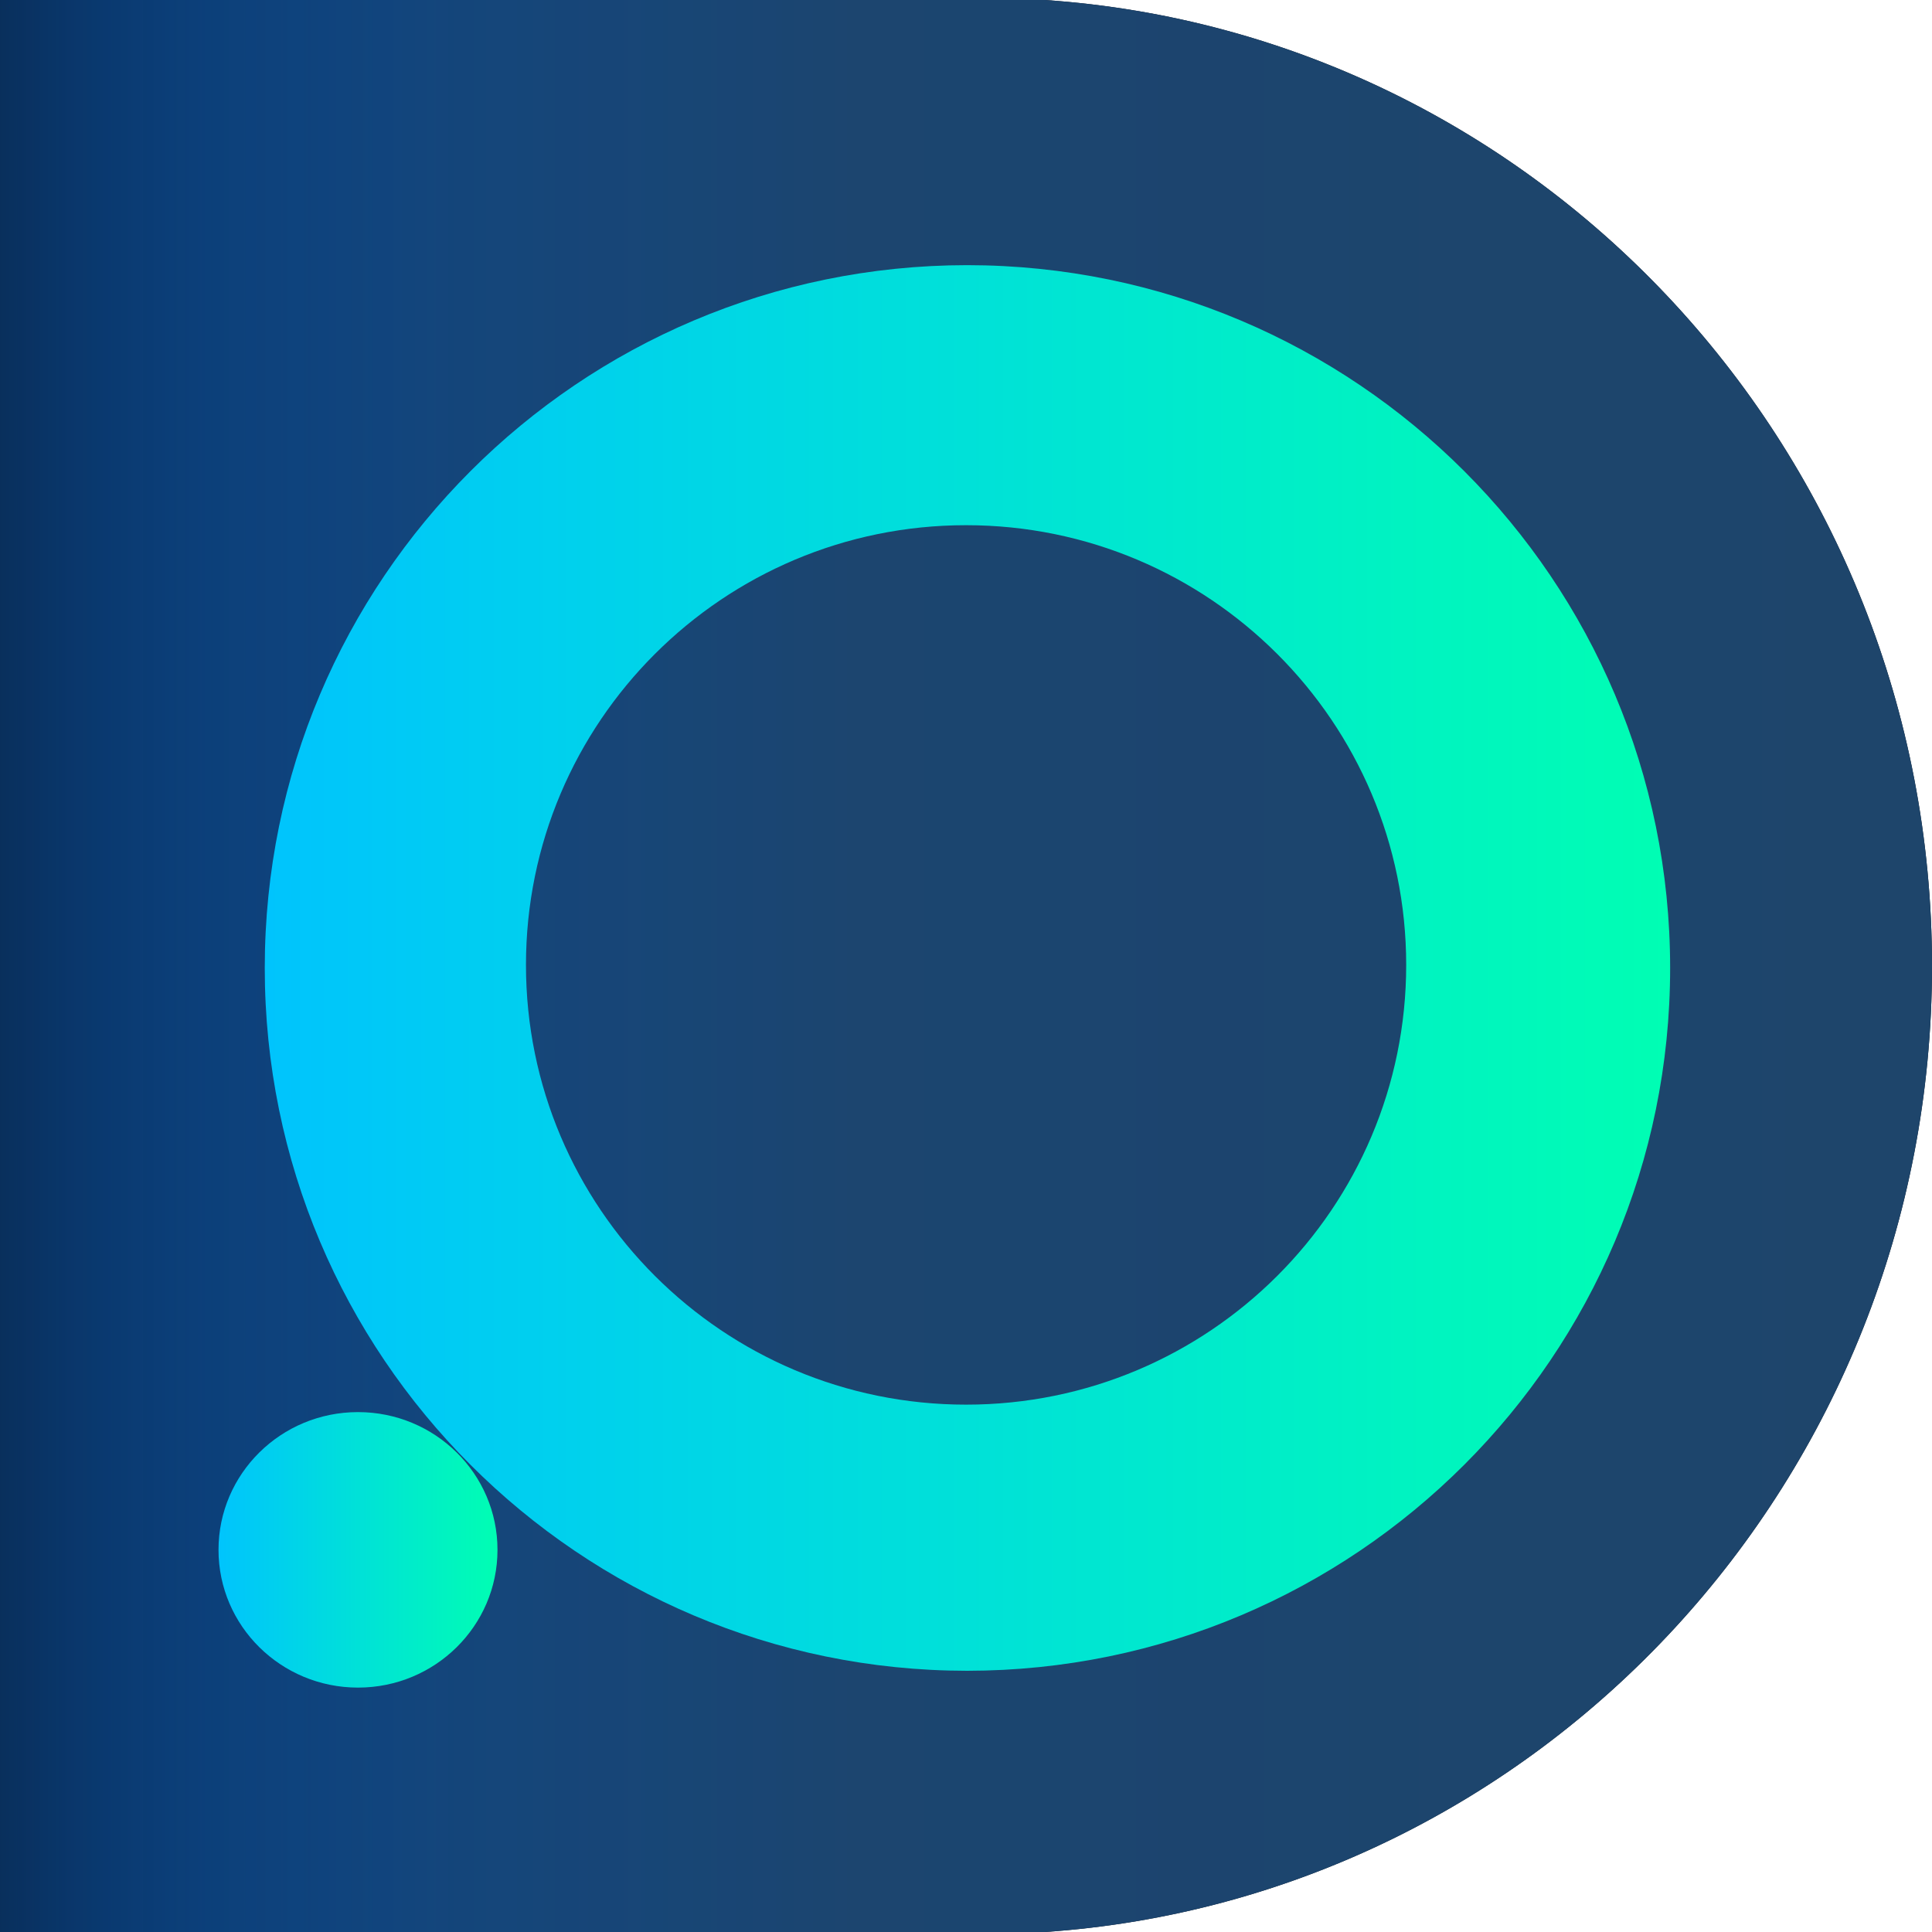
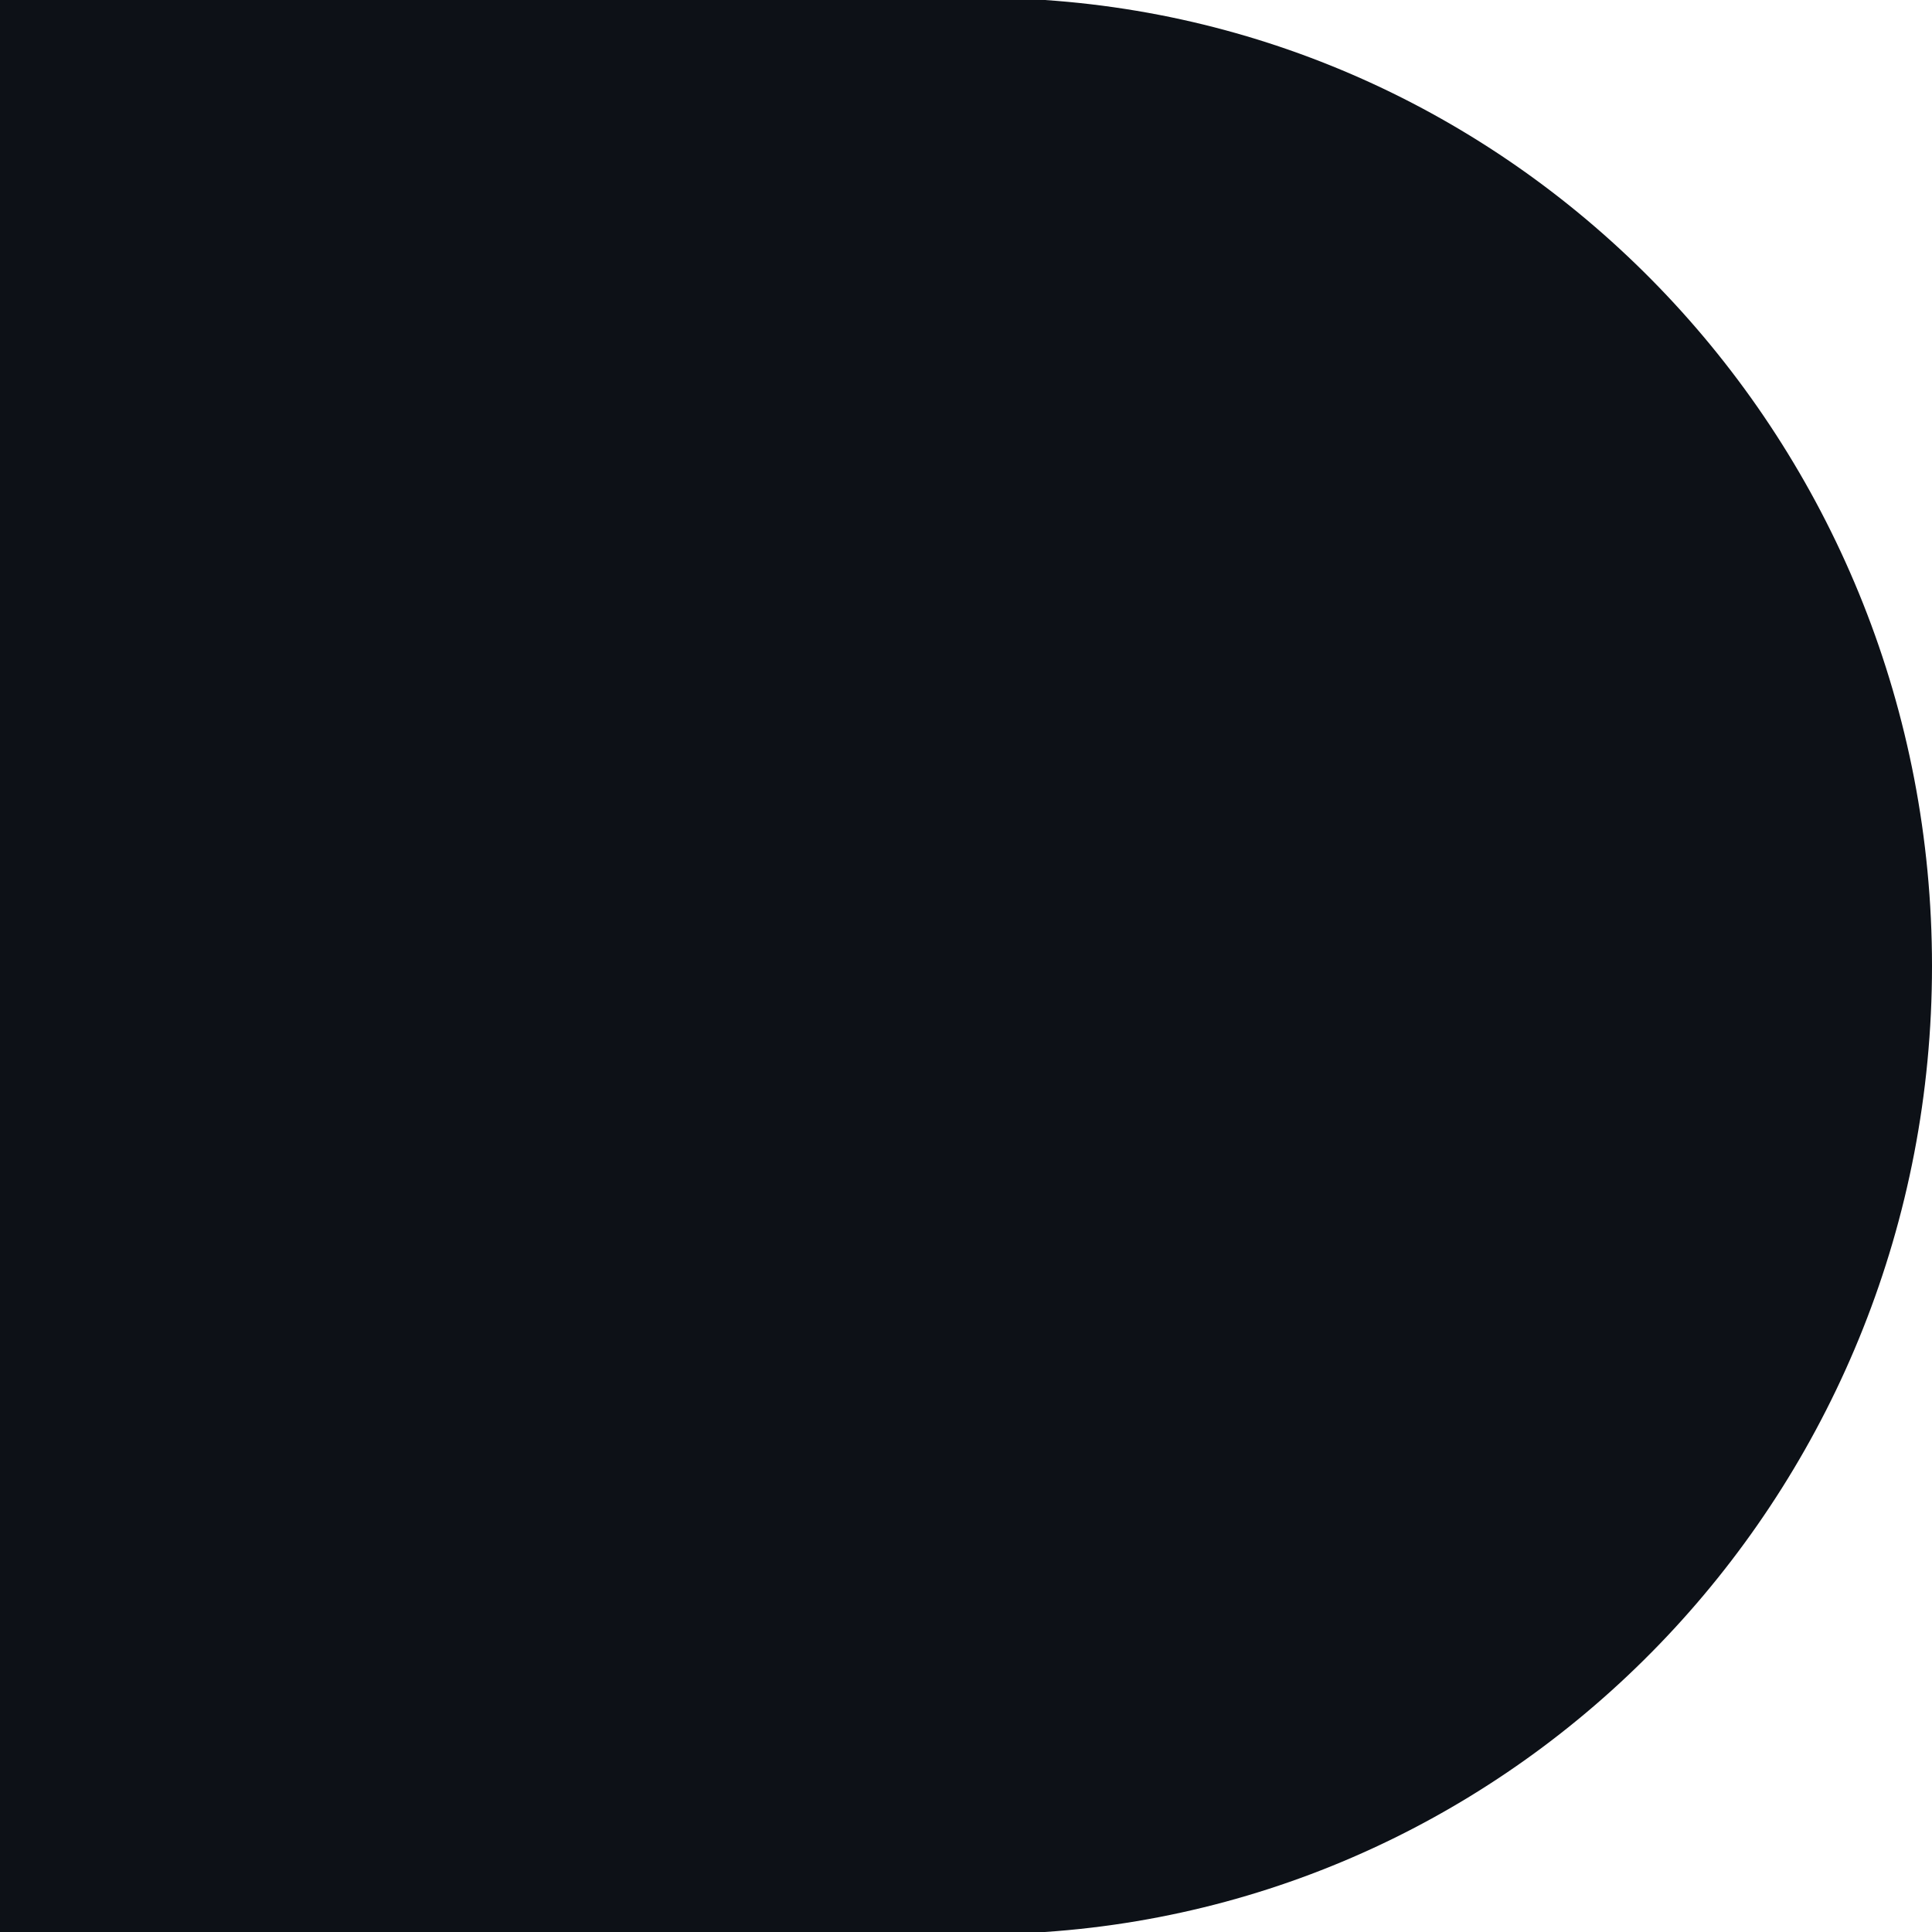
<svg xmlns="http://www.w3.org/2000/svg" xmlns:xlink="http://www.w3.org/1999/xlink" viewBox="0 0 500 500">
  <defs>
    <linearGradient id="bg-gradient" x1="0" y1="250" x2="500" y2="250" gradientUnits="userSpaceOnUse">
      <stop offset="0" stop-color="#0076fd" stop-opacity=".3" />
      <stop offset=".1" stop-color="#0b62c3" stop-opacity=".57" />
      <stop offset=".24" stop-color="#165190" stop-opacity=".82" />
      <stop offset=".44" stop-color="#1c4773" stop-opacity=".96" />
      <stop offset="1" stop-color="#1e456b" />
    </linearGradient>
    <linearGradient id="main-gradient" x1="68.1" y1="250.51" x2="432.23" y2="250.51" gradientUnits="userSpaceOnUse">
      <stop offset="0" stop-color="#00c4fd" />
      <stop offset="1" stop-color="#00feb3" />
    </linearGradient>
    <linearGradient id="dot-gradient" x1="56.55" y1="401.1" x2="128.74" y2="401.1" xlink:href="#main-gradient" />
  </defs>
  <path fill="#0d1117" d="M270.42,0H0v500h270.42c128.23-8.76,229.58-117.32,229.58-250S398.65,8.76,270.42,0Z" />
-   <path fill="url(#bg-gradient)" d="M270.42,0H0v500h270.42c128.23-8.76,229.58-117.32,229.58-250S398.65,8.76,270.42,0Z" />
-   <path fill="url(#main-gradient)" d="M432.23,250.51c0-100.42-81.44-181.83-181.94-181.89-100.4.07-181.77,81.48-181.77,181.89s81.37,181.83,181.77,181.89c100.49-.07,181.94-81.48,181.94-181.89ZM250.02,363.52c-62.91,0-113.9-50.95-113.9-113.8s51-113.8,113.9-113.8,113.9,50.95,113.9,113.8-51,113.8-113.9,113.8Z" />
-   <ellipse fill="url(#dot-gradient)" cx="92.65" cy="401.1" rx="36.1" ry="35.65" />
</svg>